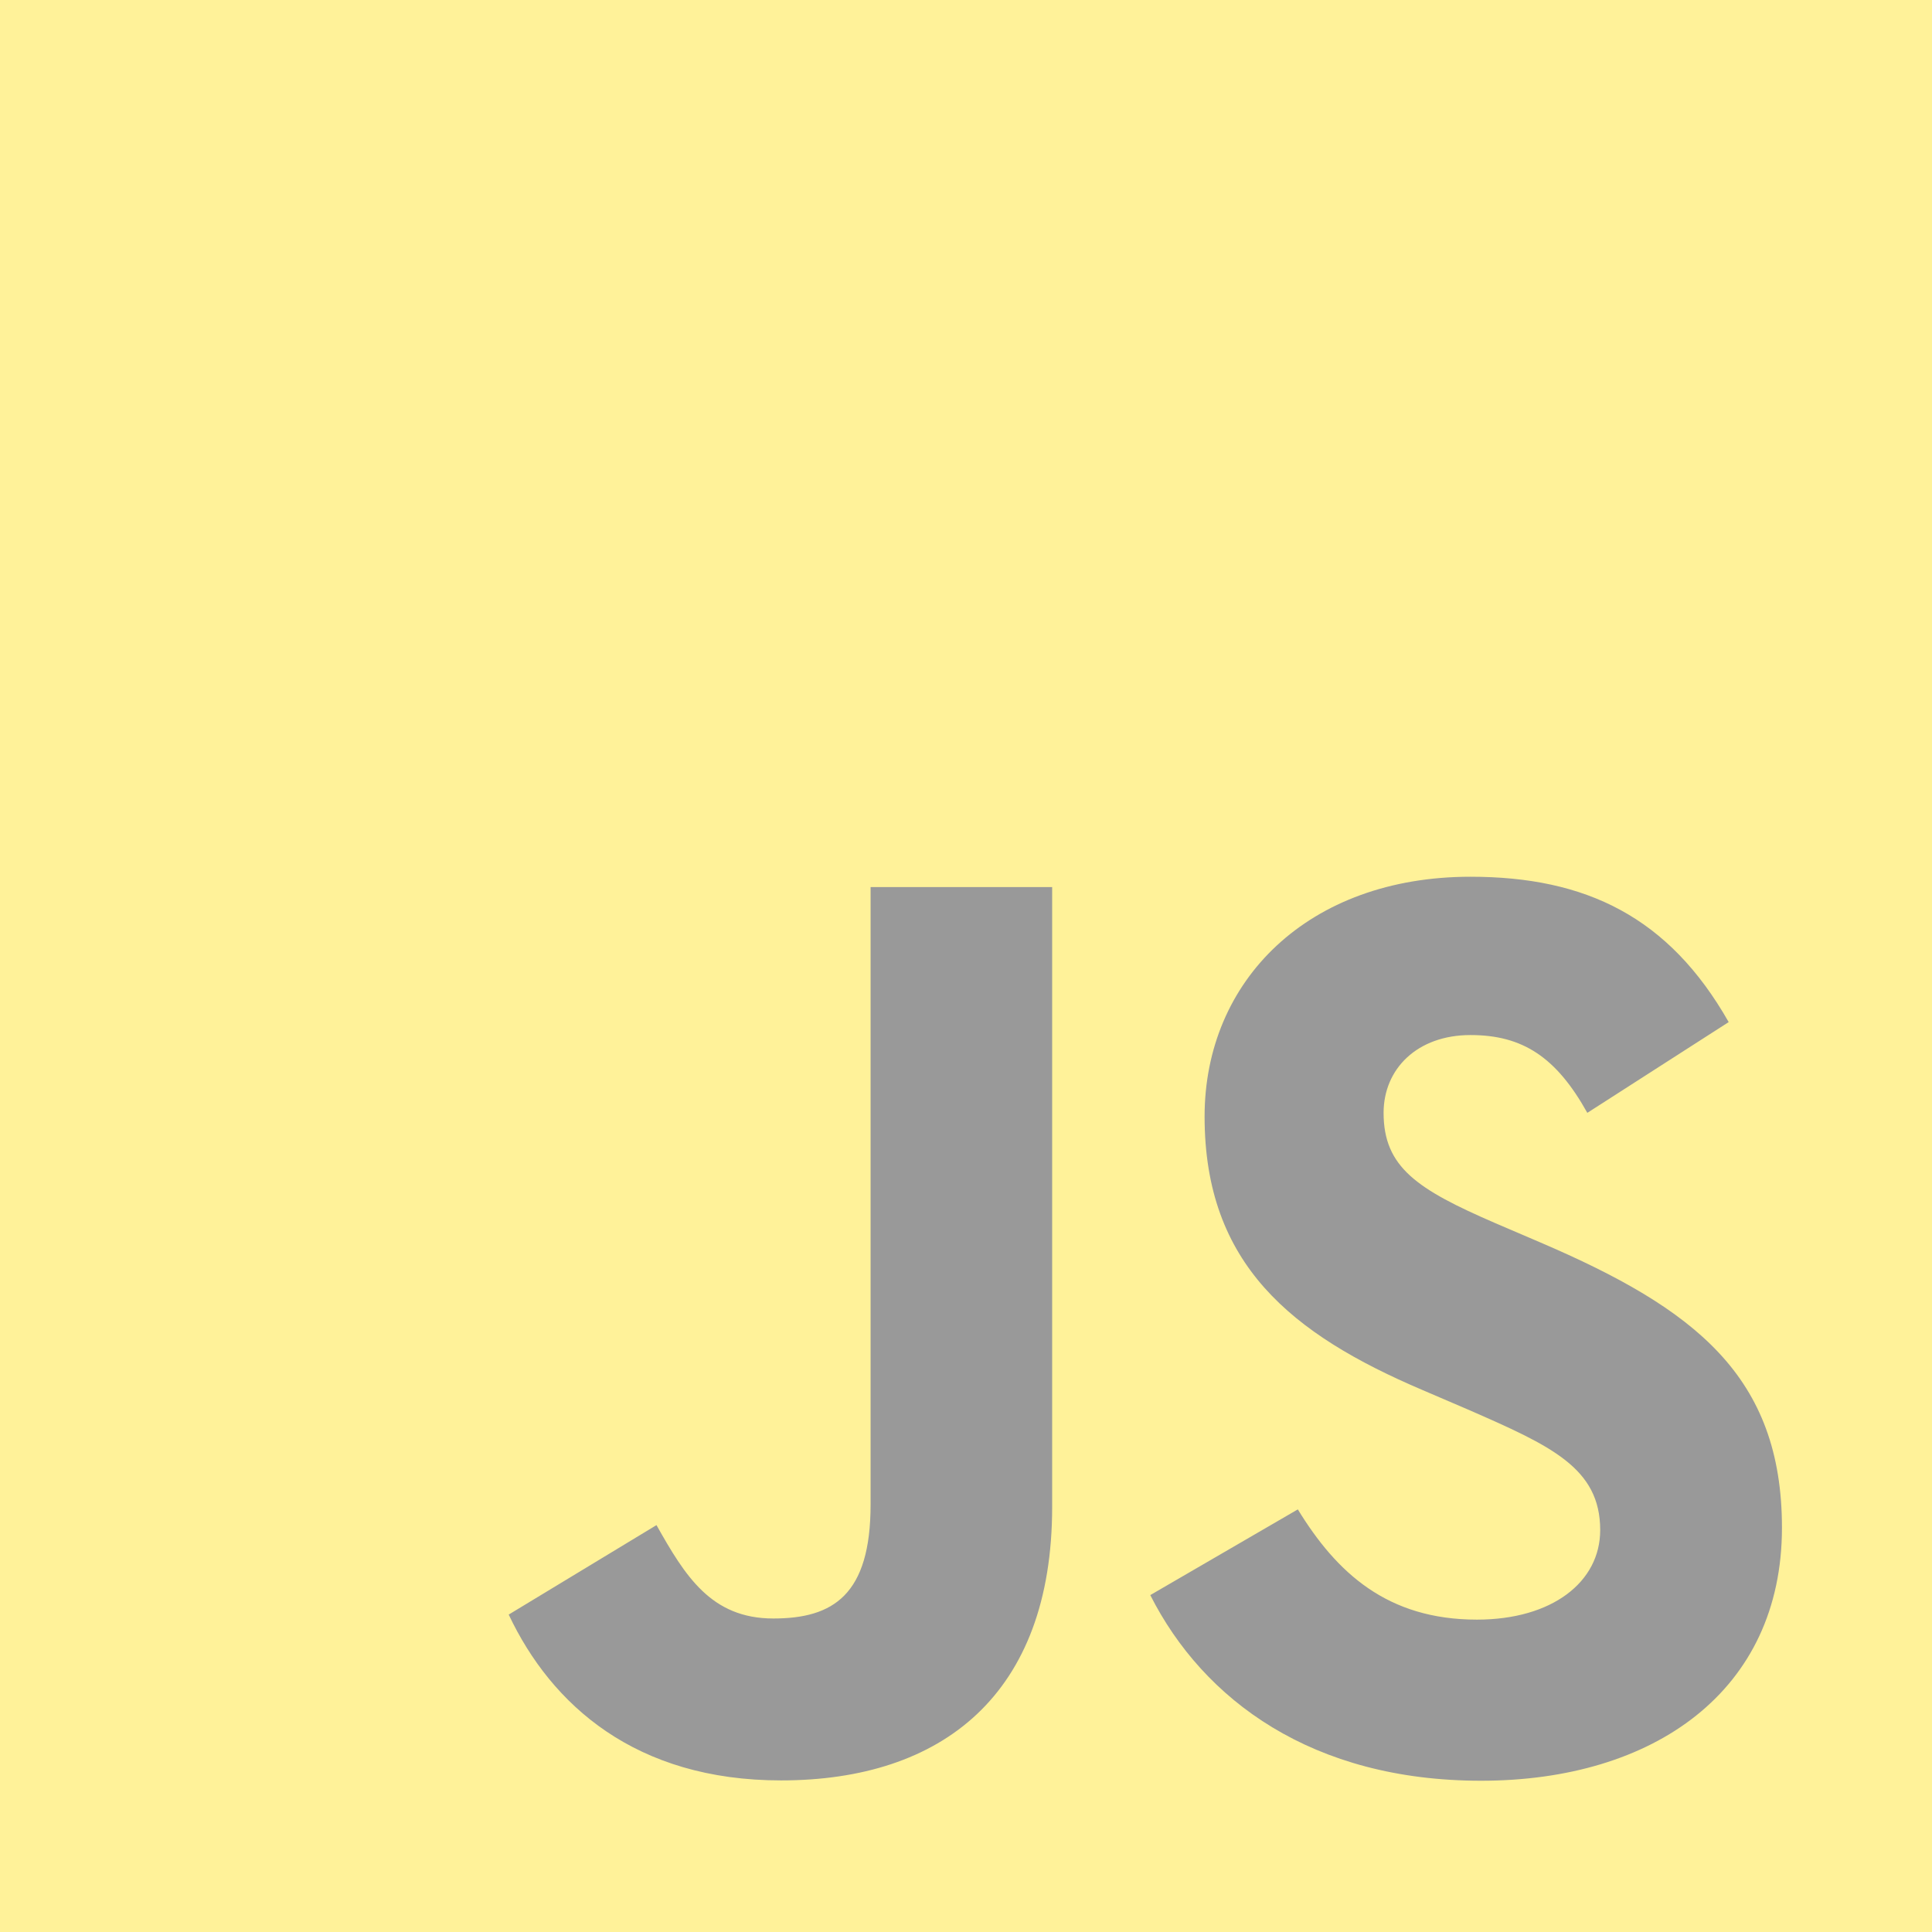
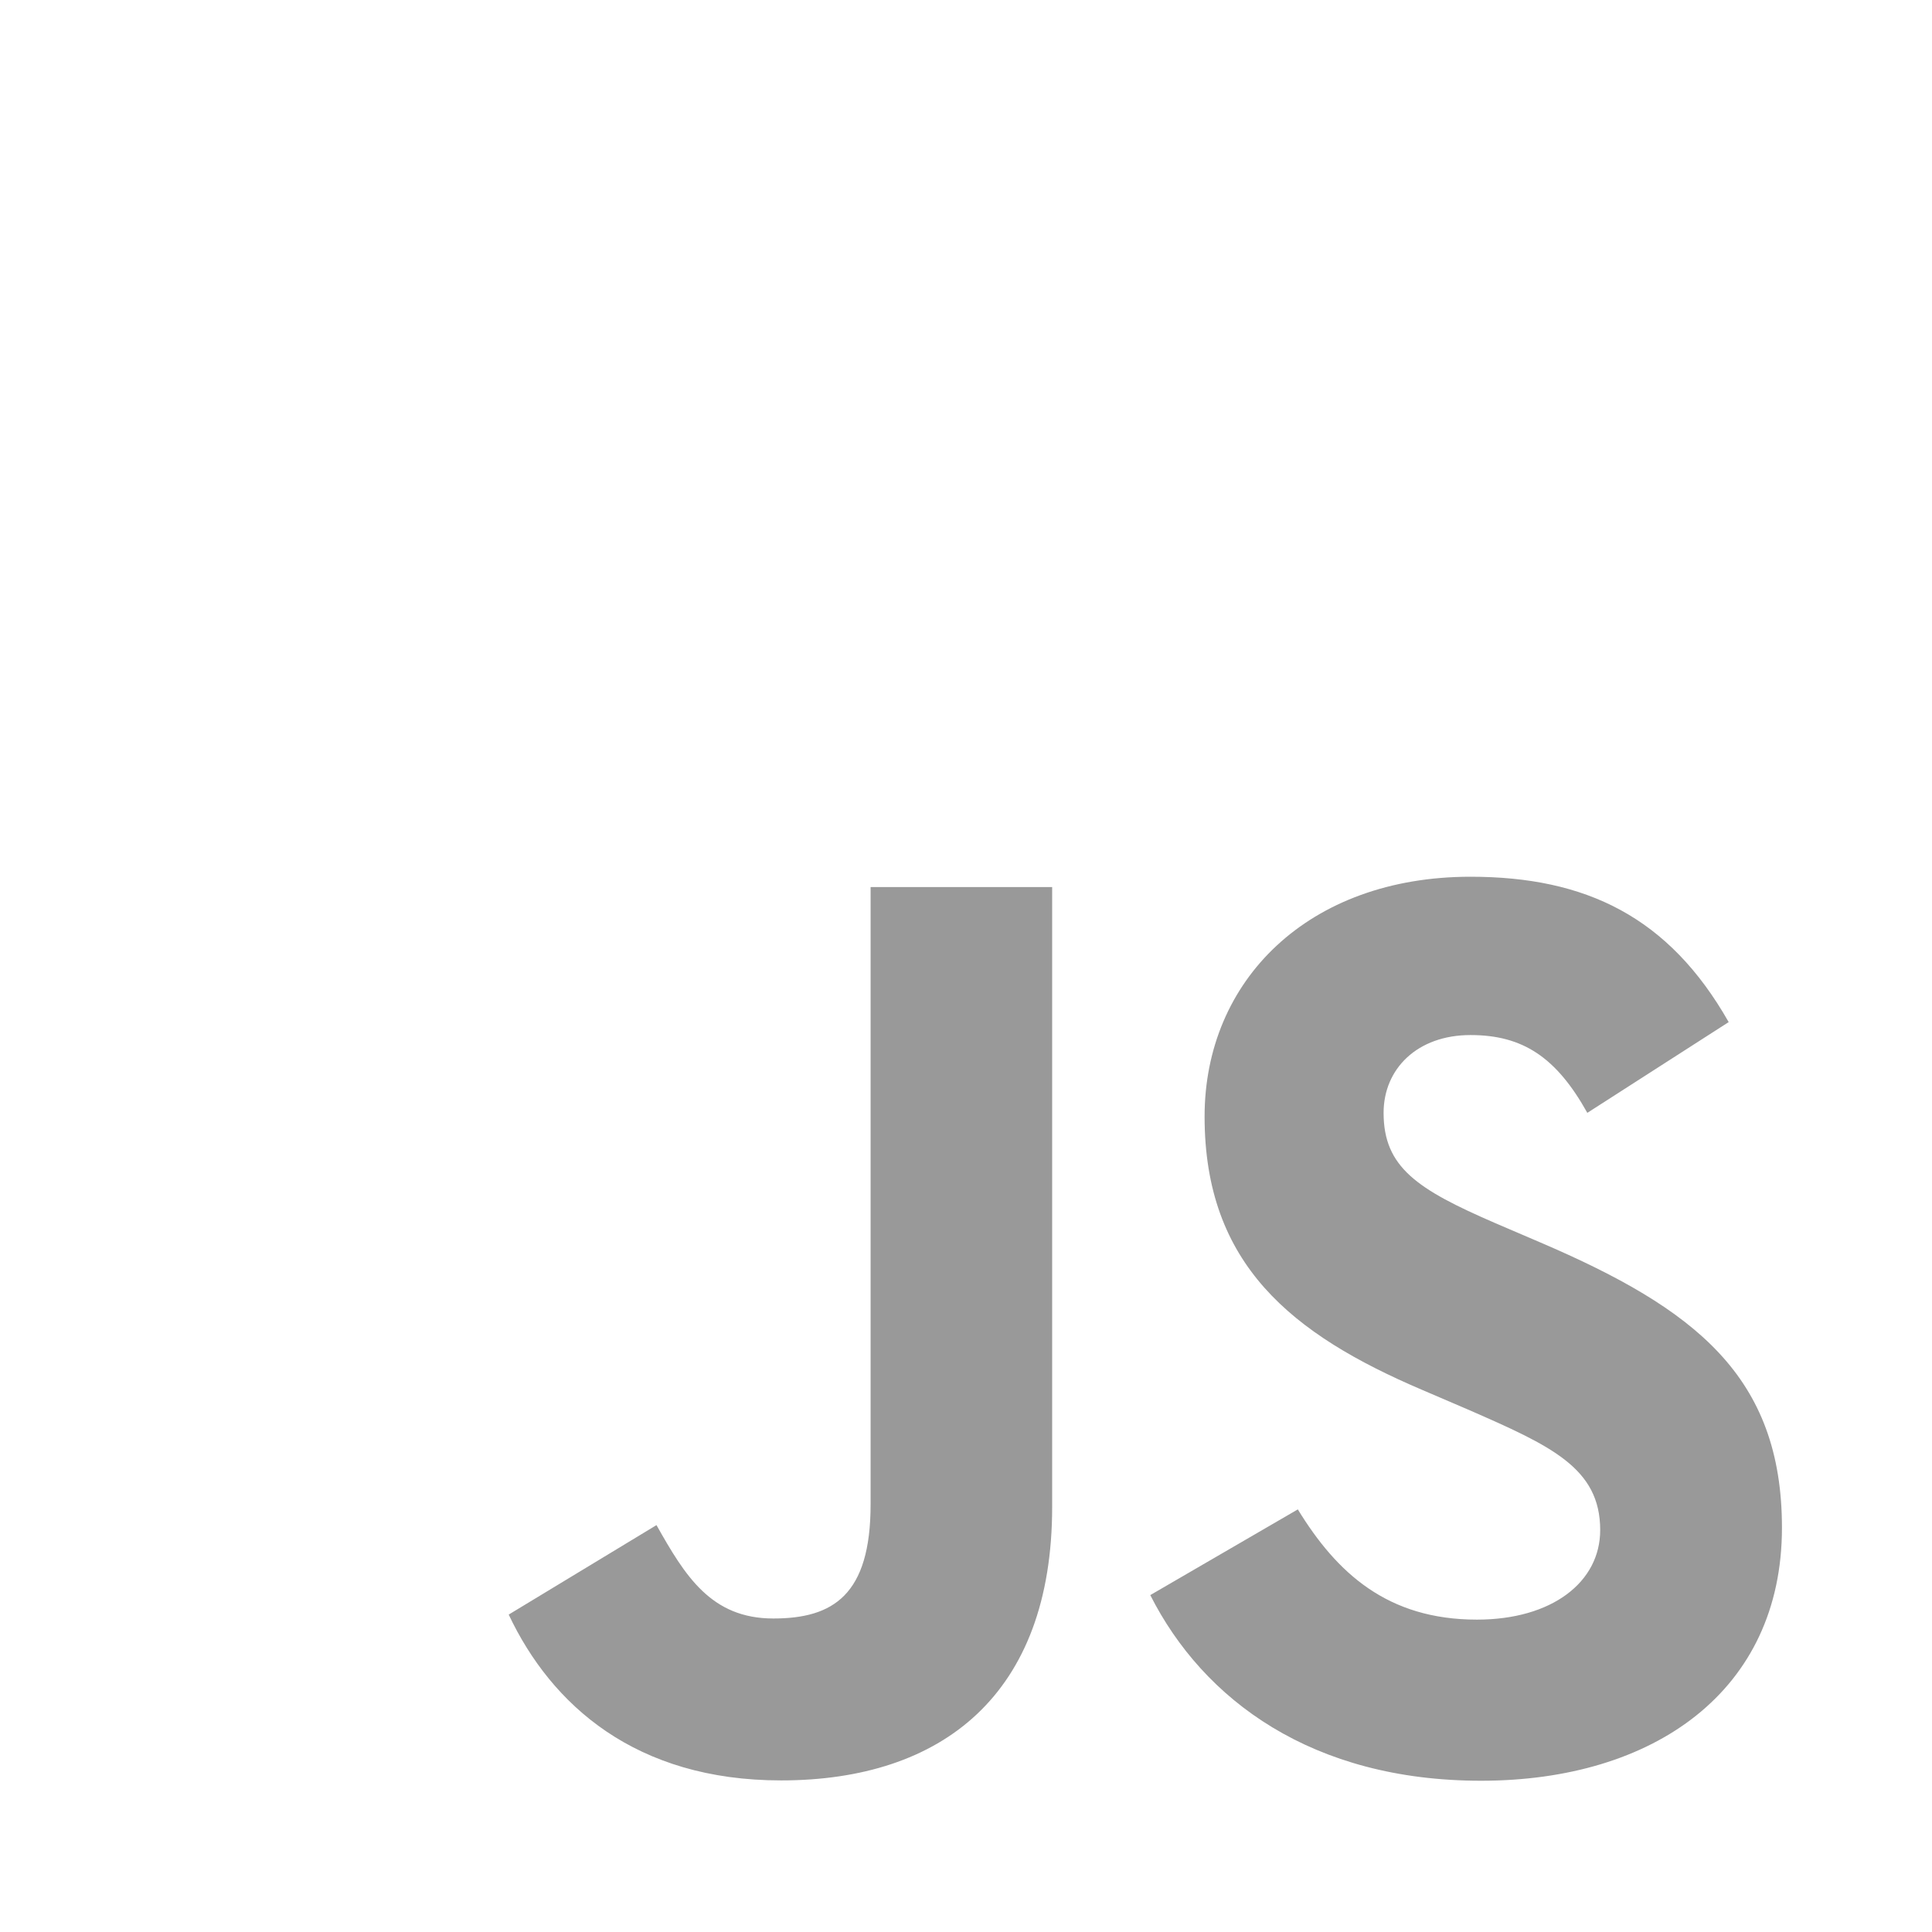
<svg xmlns="http://www.w3.org/2000/svg" width="89" height="89" viewBox="0 0 89 89" fill="none">
  <g opacity="0.4">
-     <path d="M0 0H89V89H0V0Z" fill="#FFDF00" />
    <path d="M59.786 69.532C61.578 72.459 63.911 74.61 68.036 74.61C71.501 74.61 73.715 72.878 73.715 70.485C73.715 67.617 71.441 66.602 67.626 64.933L65.535 64.036C59.5 61.465 55.491 58.244 55.491 51.435C55.491 45.162 60.27 40.388 67.739 40.388C73.057 40.388 76.879 42.238 79.634 47.084L73.122 51.265C71.688 48.694 70.141 47.681 67.739 47.681C65.29 47.681 63.737 49.235 63.737 51.265C63.737 53.774 65.291 54.79 68.879 56.344L70.97 57.24C78.076 60.287 82.088 63.393 82.088 70.378C82.088 77.907 76.173 82.032 68.229 82.032C60.462 82.032 55.444 78.331 52.989 73.48L59.786 69.532ZM30.242 70.256C31.556 72.587 32.751 74.558 35.624 74.558C38.372 74.558 40.105 73.483 40.105 69.303V40.865H48.469V69.416C48.469 78.076 43.392 82.017 35.98 82.017C29.284 82.017 25.406 78.552 23.434 74.378L30.242 70.256Z" fill="black" />
  </g>
</svg>